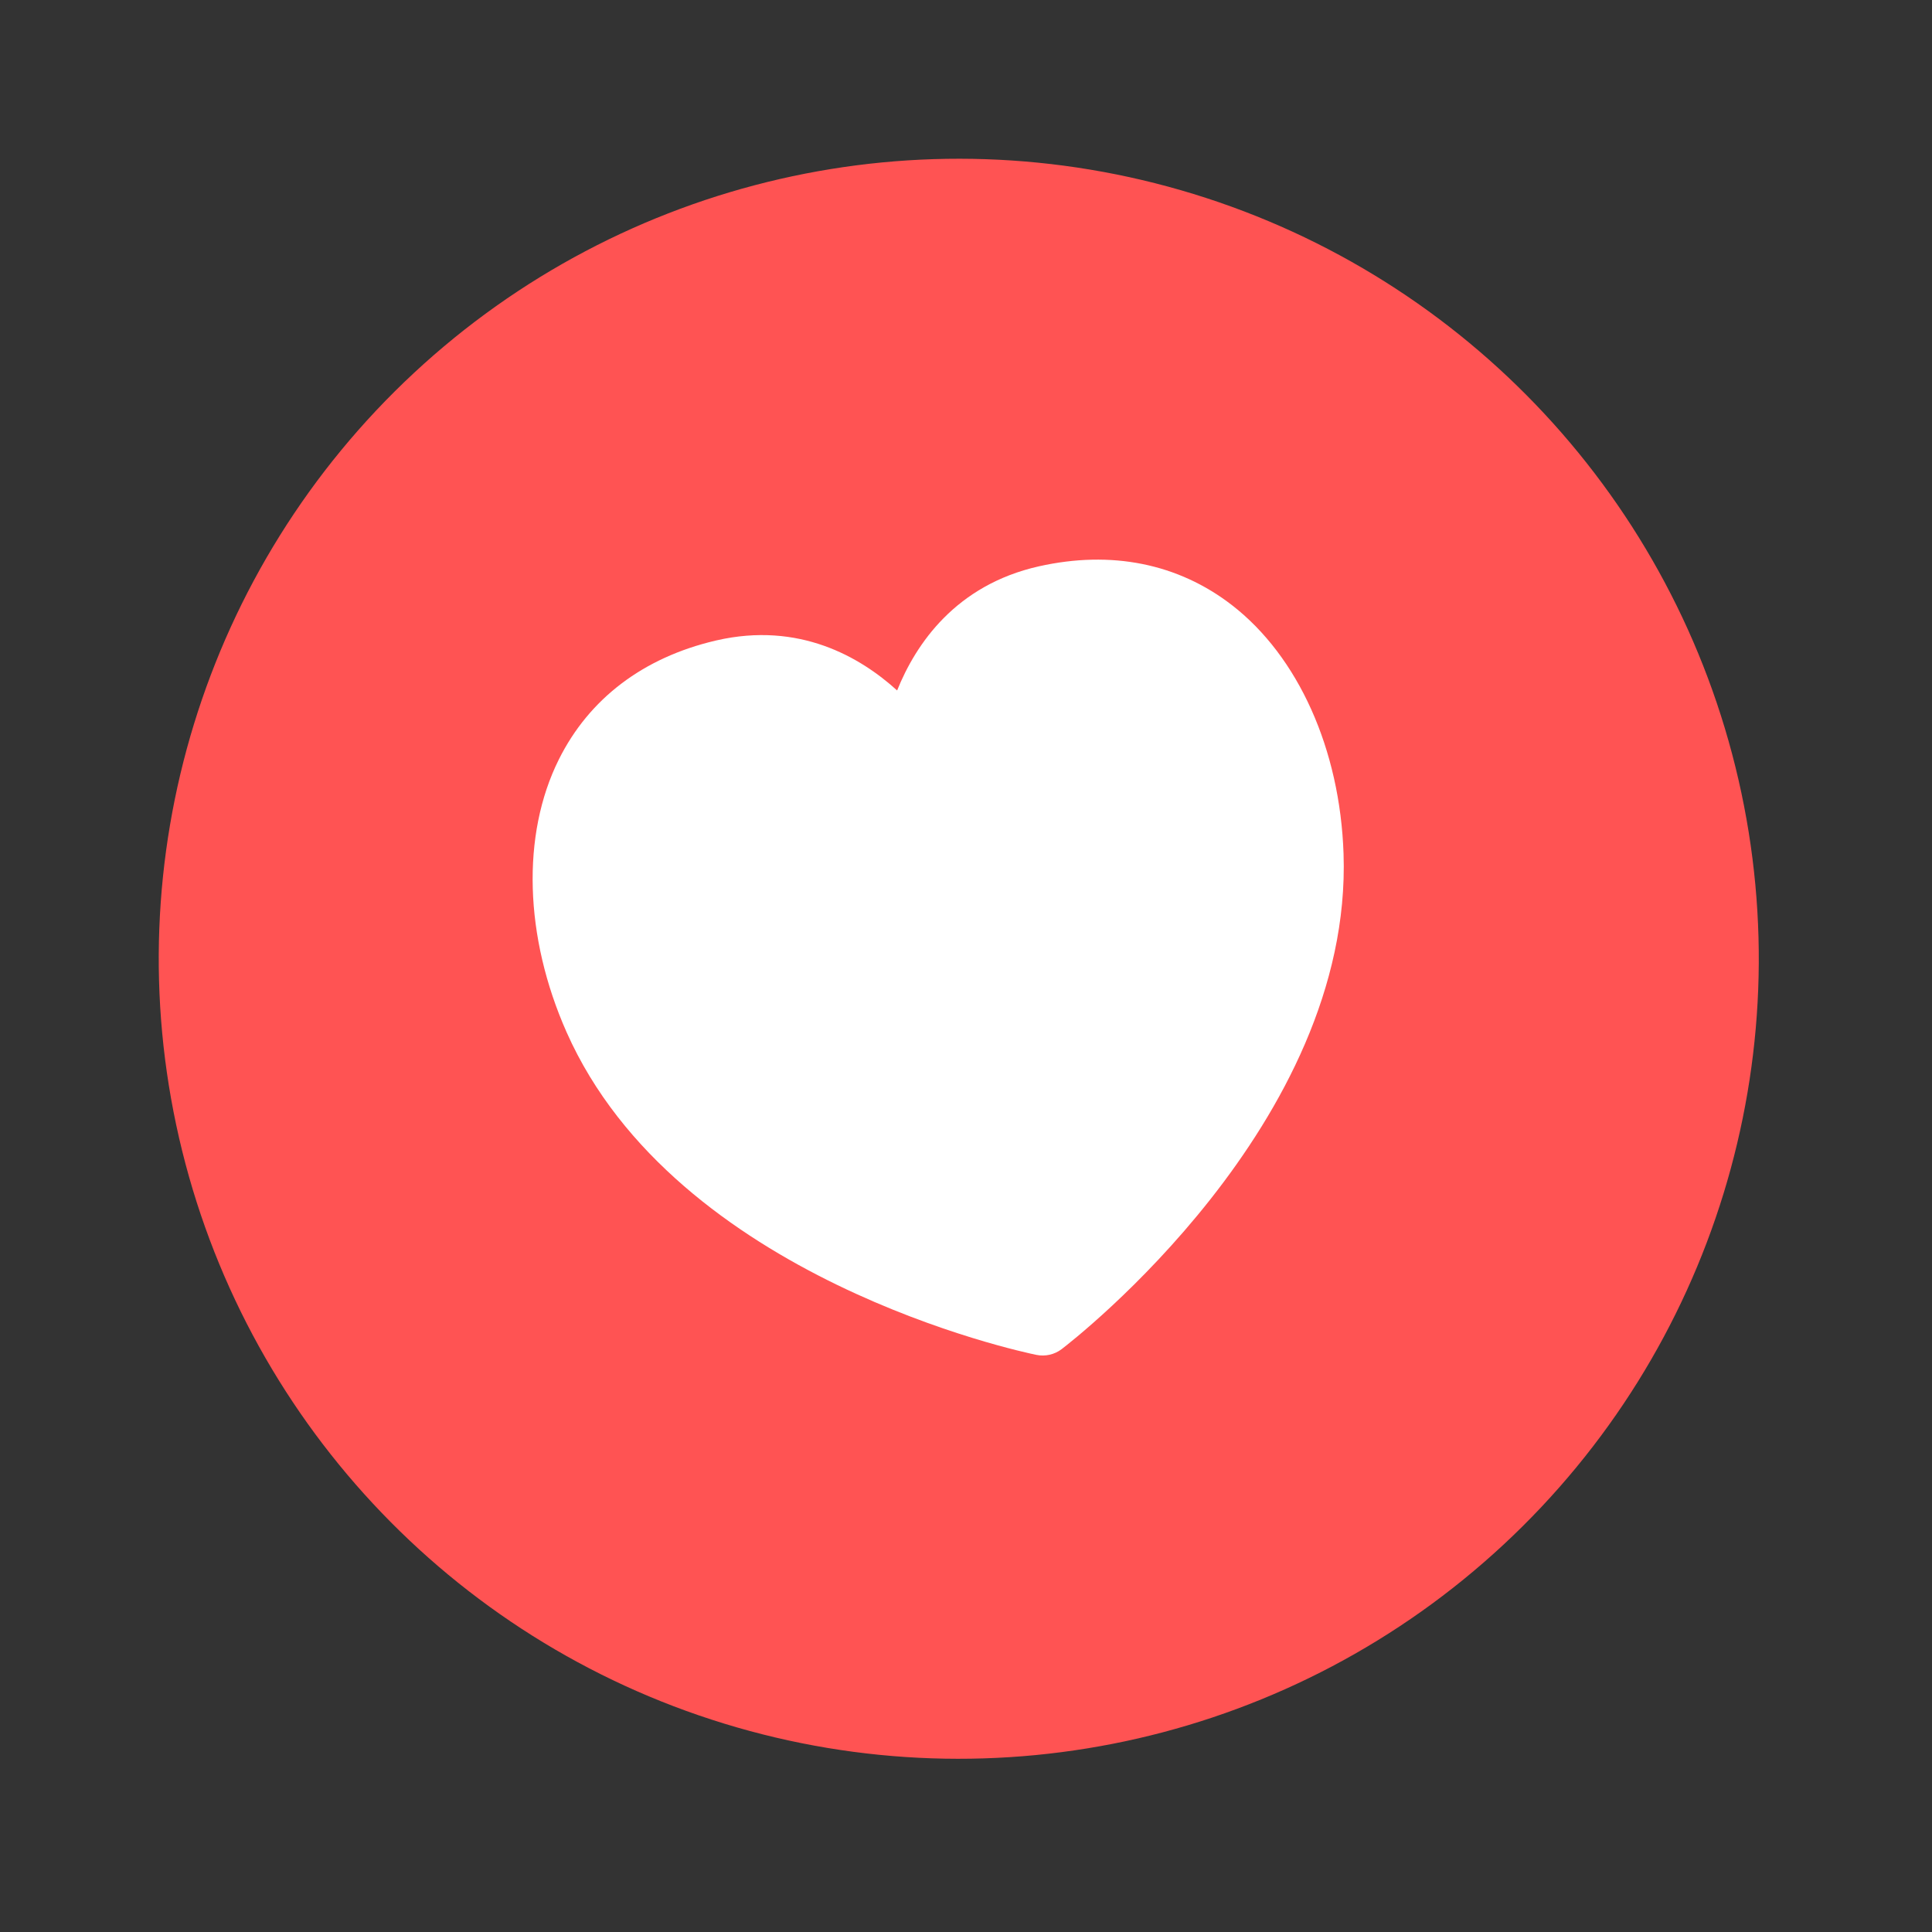
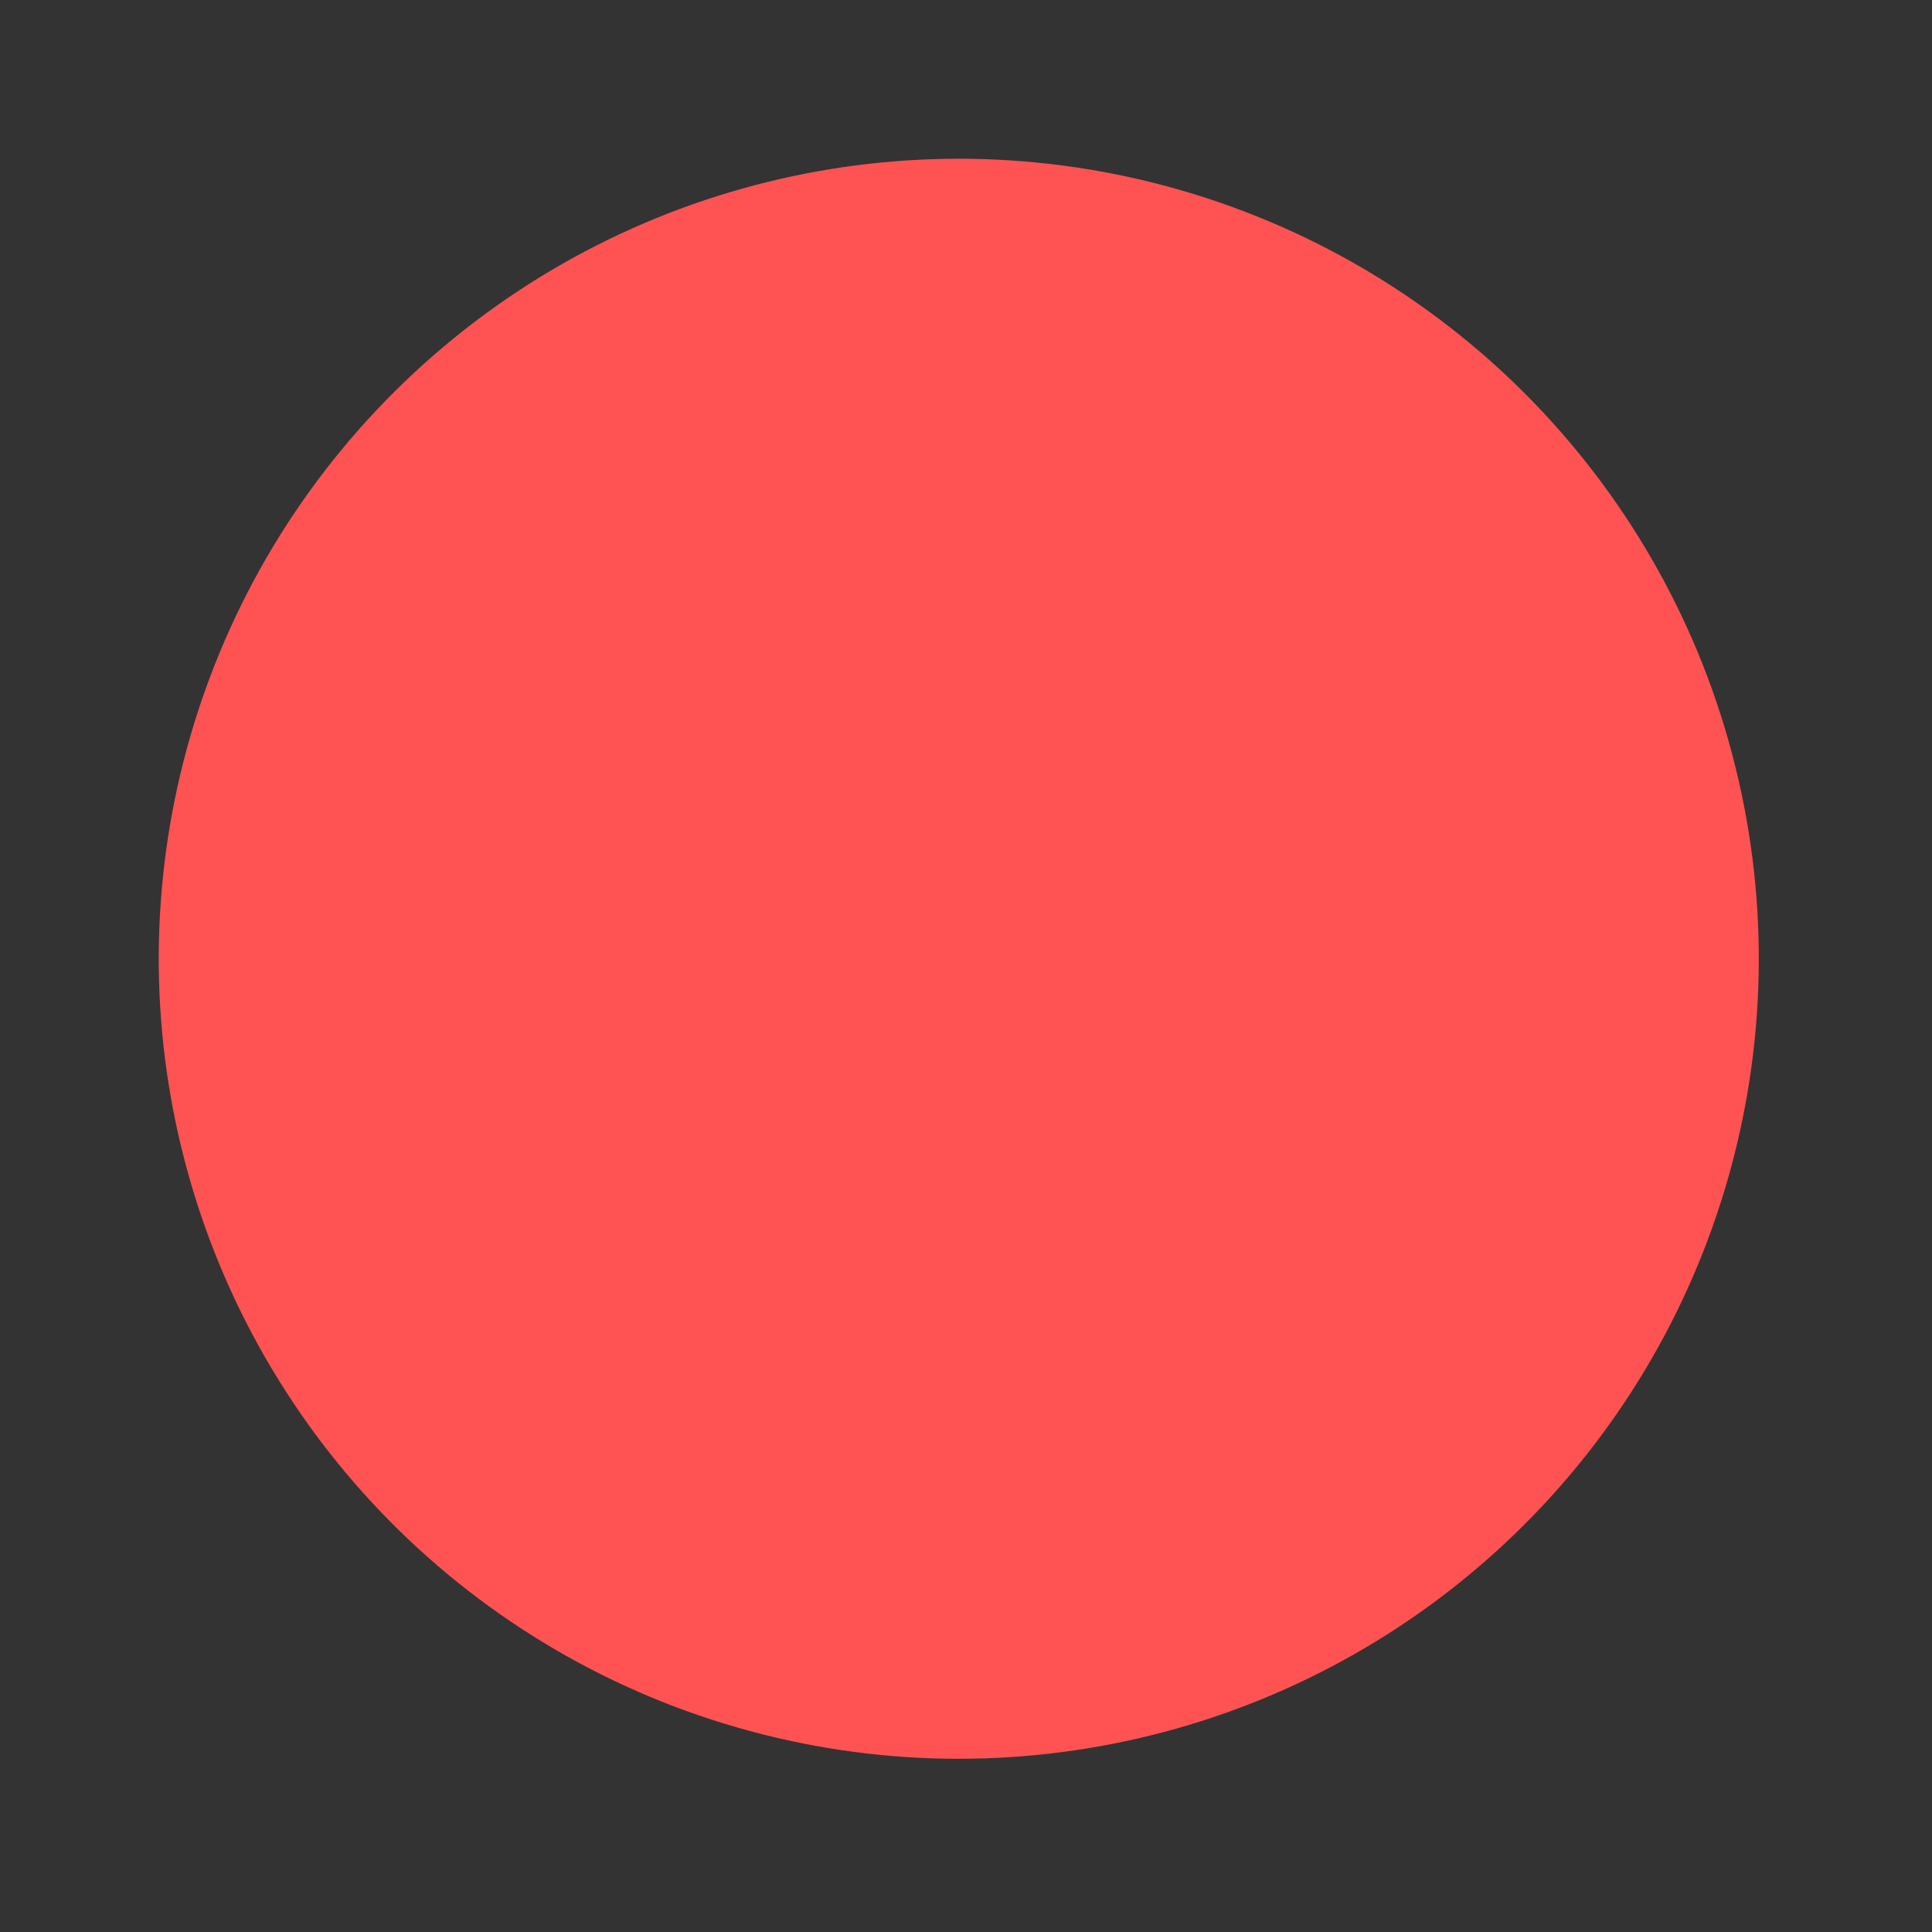
<svg xmlns="http://www.w3.org/2000/svg" width="86" height="86" viewBox="0 0 86 86" fill="none">
  <rect x="0" y="0" width="86" height="86" fill="#333333" stroke="none" />
  <circle cx="42.678" cy="42.678" r="35.611" transform="rotate(-12.935 42.678 42.678)" fill="#FF5353" />
-   <path d="M46.726 60.303C46.535 60.347 46.334 60.351 46.136 60.311C45.483 60.177 30.09 56.921 25.22 45.944C23.337 41.697 23.207 37.161 24.872 33.814C26.219 31.103 28.63 29.272 31.846 28.517C31.862 28.513 31.878 28.509 31.893 28.506C35.566 27.662 38.286 29.239 39.934 30.735C40.767 28.662 42.542 26.043 46.242 25.21C49.467 24.487 52.437 25.081 54.834 26.933C57.789 29.217 59.649 33.355 59.806 38.002C60.218 50.003 47.787 59.652 47.257 60.055C47.1 60.175 46.918 60.259 46.726 60.303Z" fill="white" />
</svg>